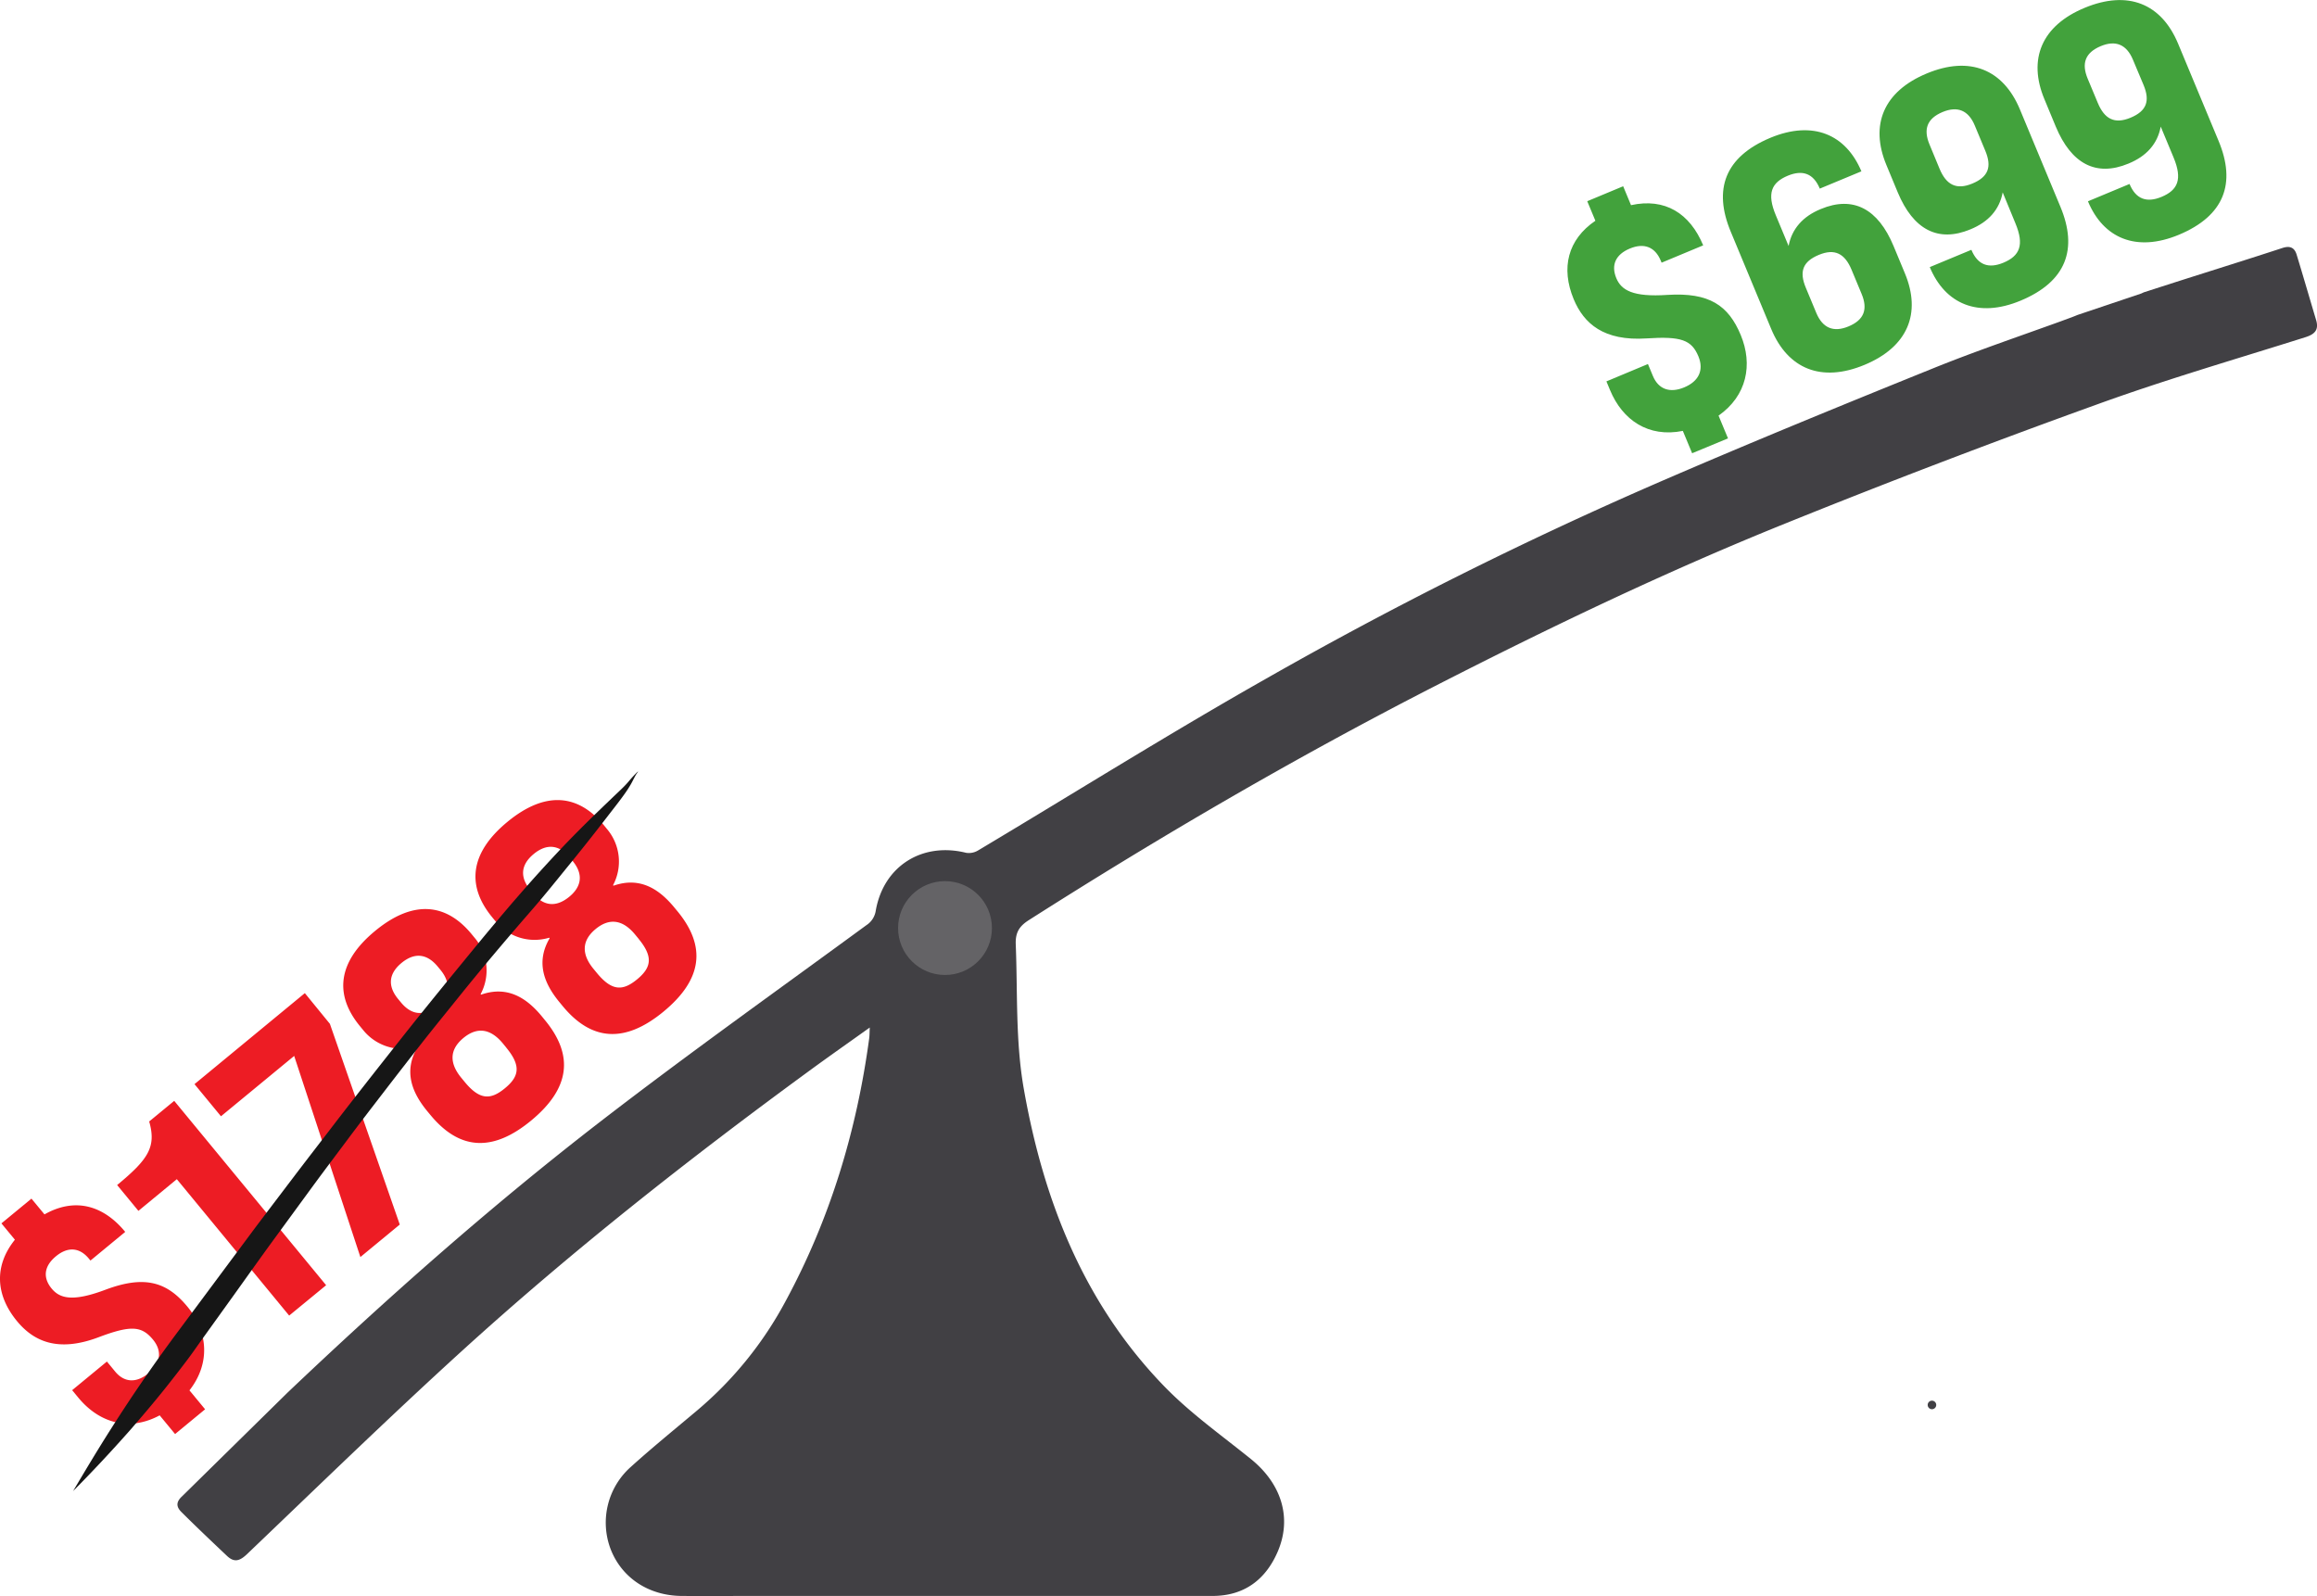
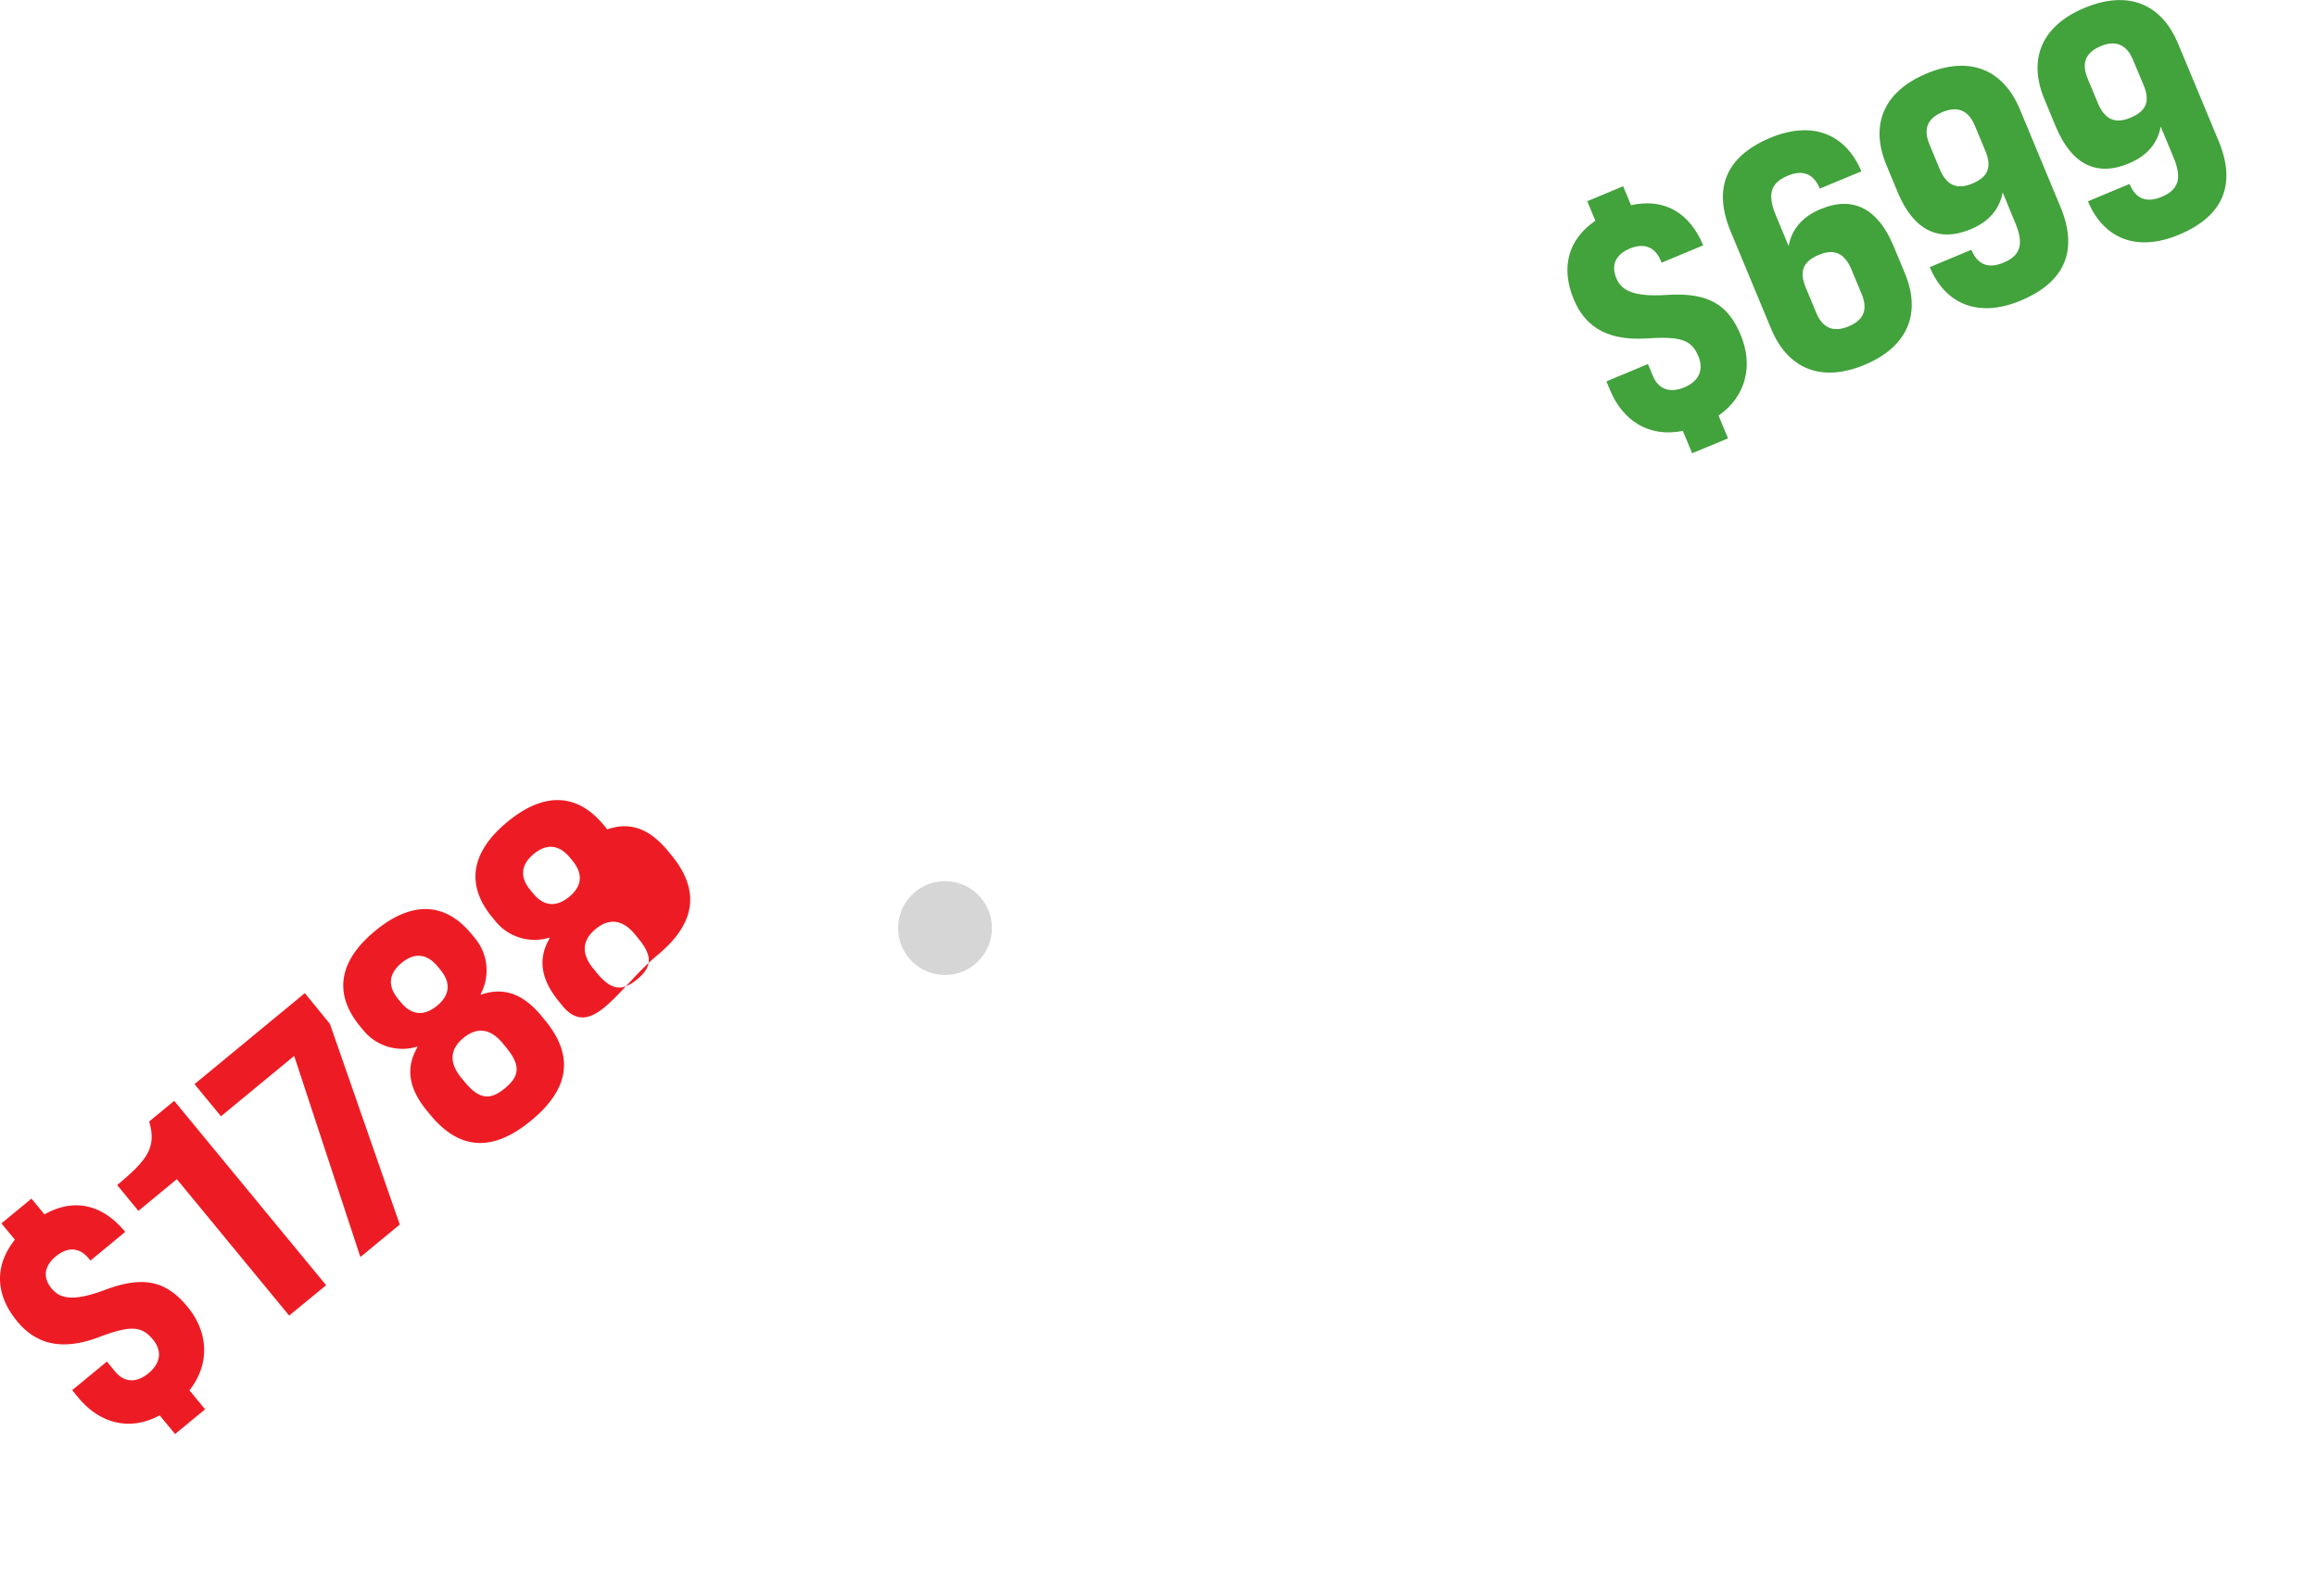
<svg xmlns="http://www.w3.org/2000/svg" viewBox="0 0 814.72 561.21">
  <defs>
    <style>.cls-1{fill:none}.cls-2{fill:#414044}.cls-4{fill:#ed1c24}.cls-5{fill:#42a23c}</style>
  </defs>
  <g id="Layer_2" data-name="Layer 2">
    <g id="Layer_1-2" data-name="Layer 1">
-       <path class="cls-1" d="M85.7 434.49c-3.36-1.58-6.82-2.95-10.1-4.67-5-2.66-5.11-3.33-1.09-8.07-1.58.69-2.74.81-3.08 1.4-2.24 4-4.93 2.48-7.83 1-5.16-2.68-10.39-5.21-16.51-8.26 8.84 13.71 17.07 26.5 25.68 39.87l17-19c-1.84-1.03-2.92-1.76-4.07-2.27ZM61.19 442l-1.13 4.19a23.75 23.75 0 0 1-3.79-1.27c-4.21-2.24.5-4.13.57-6.36l-6 2.84c1.88 1.79 3.64 4 5.89 5.39 1.15.73 3.76.68 4.65-.15s.45-3.08.59-4.71ZM81.66 421.63c2.16 1 4.52 1.35 6.26-1.48-6 1.21-6 1.21-8.48-4.37-.84 2.83-.05 4.81 2.22 5.85Z" />
      <path d="M51.08 454.29Z" />
-       <path class="cls-2" d="M814.4 112.51c-2.29-7.66-4.51-15.35-6.85-23-.76-2.48-2.35-3.18-5-2.31-11.95 3.92-24 7.67-35.94 11.48l-1.36.43-11.44 3.68-.85.4-22.38 7.53c-.5.2-1.15.48-1.81.72l-4.21 1.56c-15 5.43-30.21 10.59-45 16.58-32.66 13.2-65.26 26.54-97.57 40.56a1429.7 1429.7 0 0 0-136.85 68.52C411 258 377.63 278.91 343.88 299.05a6.19 6.19 0 0 1-4.21.8c-15.48-3.84-29 4.73-31.73 20.35a7.37 7.37 0 0 1-3.31 5.12c-31.4 23-63.17 45.6-94 69.41-38.29 29.6-74.52 61.68-109.59 95l-37 36.38c-2.34 2.15-2 3.86-.11 5.68C69.16 537 74.45 542 79.73 547c2.6 2.5 4.54 1.93 7.17-.58 25.22-24.08 50.23-48.41 76-71.84 38.45-34.92 79.23-67 121.16-97.69 7-5.14 14.16-10.15 21.77-15.59-.08 1.71-.06 2.74-.19 3.75-4.4 32.59-13.75 63.56-29.48 92.6a130.93 130.93 0 0 1-31 38.26c-7.8 6.56-15.72 13-23.27 19.81a26.2 26.2 0 0 0-7.21 28.89c3.89 10.16 13.39 16.47 25 16.55 8.39.06 16.79 0 25.18 0h161.51c11 0 18.64-5.64 22.91-15.59 5.09-11.84 1.34-23.85-9.43-32.55-10.34-8.35-21.33-16.13-30.53-25.63-28.14-29.08-42.35-65.07-49.29-104.34-3-16.87-2.18-33.92-2.86-50.91-.17-4.11 1.1-6.38 4.58-8.6 46.2-29.43 93.46-57 142.23-82 40.55-20.76 81.61-40.47 123.86-57.5q54.48-22 109.76-41.92c24-8.69 48.52-15.81 72.85-23.49 3.4-1.04 5.02-2.54 3.95-6.12ZM679.33 495.5a1.5 1.5 0 0 0 0-3 1.5 1.5 0 0 0 0 3Z" />
      <circle cx="332.29" cy="326.32" r="16.5" style="fill:#999;opacity:.4" />
-       <path class="cls-4" d="m66.62 488.87 5.5 6.66-10.56 8.7-5.42-6.57c-10.88 5.86-21.38 2.54-28.63-6.26l-2.14-2.59 12.22-10.07 2.9 3.52c3.21 3.89 7.45 4.12 11.71.61s4.93-7.79 1.57-11.87c-4-4.81-7.78-5.09-19.28-.74-14.15 5.28-22.64 1.39-28.52-5.74-7.55-9.16-8.1-19.44-.73-28.62L.5 430.16l10.56-8.7 4.58 5.54c10.63-6 20.61-3.3 28.39 6.15l-12.22 10.08-.54-.65c-3.28-4-7.43-4.29-11.59-.86s-4.73 7.47-1.52 11.36c2.9 3.52 7.47 4.73 19 .38 13.79-5.15 21.57-2.69 28.75 6s8.2 19.81.71 29.41ZM62.18 414.62l-13.51 11.14-7.48-9.08c11-9.08 13.82-13.41 11.27-22.35l8.8-7.25 53.42 64.82-13 10.68ZM103.44 371.28 77.7 392.5l-9.31-11.3 38.8-32L116 360l24.57 70.57L126.72 442ZM151.31 392l-1.07-1.29c-5.49-6.67-8.36-14.11-3.45-22.5l-.16-.18a17.71 17.71 0 0 1-19-5.93l-1.07-1.3c-8.85-10.74-8.16-22.35 5.36-33.49s25.05-9.61 33.9 1.13l1.07 1.3a17.71 17.71 0 0 1 2.11 19.82l.15.18c9.18-3.21 15.93 1 21.43 7.69l1.06 1.3c10.23 12.41 8.77 24-4.84 35.25s-25.26 10.43-35.49-1.98Zm3.55-51-.92-1.11c-3.81-4.63-8.2-5.05-12.74-1.31s-5 8.13-1.15 12.76l.92 1.11c4.58 5.55 9.24 4 12.67 1.22s5.8-7.08 1.22-12.67Zm23.19 27.38-1.22-1.48c-4.43-5.37-9.16-5.83-13.88-1.93s-5.18 8.62-.75 14l1.22 1.48c5.27 6.39 9.11 6.33 14.11 2.21s5.79-7.86.52-14.25ZM197.8 353.69l-1.07-1.3c-5.5-6.66-8.36-14.1-3.46-22.49l-.15-.19a17.71 17.71 0 0 1-19-5.92l-1.07-1.3c-8.85-10.74-8.16-22.35 5.36-33.5s25-9.6 33.91 1.14l1.06 1.3a17.7 17.7 0 0 1 2.19 19.81l.15.19c9.17-3.21 15.93 1 21.42 7.69l1.07 1.29c10.23 12.41 8.76 24-4.85 35.25S208 366.1 197.8 353.69Zm3.54-51-.91-1.11c-3.82-4.63-8.21-5.05-12.75-1.31s-5 8.13-1.14 12.76l.92 1.11c4.57 5.56 9.24 4 12.66 1.22s5.8-7.09 1.22-12.65Zm23.2 27.39-1.23-1.49c-4.42-5.37-9.15-5.82-13.87-1.93s-5.18 8.62-.76 14l1.22 1.48c5.27 6.39 9.11 6.34 14.11 2.22s5.79-7.88.53-14.26Z" />
+       <path class="cls-4" d="m66.62 488.87 5.5 6.66-10.56 8.7-5.42-6.57c-10.88 5.86-21.38 2.54-28.63-6.26l-2.14-2.59 12.22-10.07 2.9 3.52c3.21 3.89 7.45 4.12 11.71.61s4.93-7.79 1.57-11.87c-4-4.81-7.78-5.09-19.28-.74-14.15 5.28-22.64 1.39-28.52-5.74-7.55-9.16-8.1-19.44-.73-28.62L.5 430.16l10.56-8.7 4.58 5.54c10.63-6 20.61-3.3 28.39 6.15l-12.22 10.08-.54-.65c-3.28-4-7.43-4.29-11.59-.86s-4.73 7.47-1.52 11.36c2.9 3.52 7.47 4.73 19 .38 13.79-5.15 21.57-2.69 28.75 6s8.2 19.81.71 29.41ZM62.18 414.62l-13.51 11.14-7.48-9.08c11-9.08 13.82-13.41 11.27-22.35l8.8-7.25 53.42 64.82-13 10.68ZM103.44 371.28 77.7 392.5l-9.31-11.3 38.8-32L116 360l24.57 70.57L126.72 442ZM151.31 392l-1.07-1.29c-5.49-6.67-8.36-14.11-3.45-22.5l-.16-.18a17.71 17.71 0 0 1-19-5.93l-1.07-1.3c-8.85-10.74-8.16-22.35 5.36-33.49s25.05-9.61 33.9 1.13l1.07 1.3a17.71 17.71 0 0 1 2.11 19.82l.15.18c9.18-3.21 15.93 1 21.43 7.69l1.06 1.3c10.23 12.41 8.77 24-4.84 35.25s-25.26 10.43-35.49-1.98Zm3.55-51-.92-1.11c-3.81-4.63-8.2-5.05-12.74-1.31s-5 8.13-1.15 12.76l.92 1.11c4.58 5.55 9.24 4 12.67 1.22s5.8-7.08 1.22-12.67Zm23.19 27.38-1.22-1.48c-4.43-5.37-9.16-5.83-13.88-1.93s-5.18 8.62-.75 14l1.22 1.48c5.27 6.39 9.11 6.33 14.11 2.21s5.79-7.86.52-14.25ZM197.8 353.69l-1.07-1.3c-5.5-6.66-8.36-14.1-3.46-22.49l-.15-.19a17.71 17.71 0 0 1-19-5.92l-1.07-1.3c-8.85-10.74-8.16-22.35 5.36-33.5s25-9.6 33.91 1.14l1.06 1.3l.15.19c9.17-3.21 15.93 1 21.42 7.69l1.07 1.29c10.23 12.41 8.76 24-4.85 35.25S208 366.1 197.8 353.69Zm3.54-51-.91-1.11c-3.82-4.63-8.21-5.05-12.75-1.31s-5 8.13-1.14 12.76l.92 1.11c4.57 5.56 9.24 4 12.66 1.22s5.8-7.09 1.22-12.65Zm23.2 27.39-1.23-1.49c-4.42-5.37-9.15-5.82-13.87-1.93s-5.18 8.62-.76 14l1.22 1.48c5.27 6.39 9.11 6.34 14.11 2.22s5.79-7.88.53-14.26Z" />
      <path class="cls-5" d="m604.29 146.14 3.32 8-12.61 5.23-3.27-7.86c-12.11 2.44-21.2-3.79-25.58-14.31l-1.29-3.1 14.6-6.1 1.75 4.21c1.94 4.65 5.93 6.11 11 4s7-6 5-10.9c-2.4-5.76-6-7.13-18.23-6.32-15.08 1-22.07-5.24-25.62-13.77-4.57-11-2.1-21 7.62-27.6l-2.86-6.87 12.63-5.26 2.76 6.65c11.91-2.62 20.68 2.83 25.38 14.13l-14.62 6.09-.33-.78c-2-4.76-5.86-6.27-10.84-4.19s-6.69 5.77-4.76 10.42c1.75 4.21 5.78 6.7 18 5.88 14.69-.92 21.42 3.69 25.75 14.11s2.16 21.34-7.8 28.34ZM622.81 115.68l-14.24-34.23c-6.18-14.84-2.11-26.28 13.95-33 15-6.23 26.55-1.17 32 11.79l-14.63 6.08c-2.21-5.31-6-6.71-11.25-4.54-5.76 2.4-7.42 6.21-4.24 13.85l4.52 10.86c1.12-6 5-10.41 11.34-13 11.41-4.75 20.12-.06 25.56 13l4 9.63c5.85 14.07 1 25.84-14.18 32.16s-26.97 1.47-32.83-12.6Zm31.79-12.32-3.55-8.53c-2.35-5.65-5.88-7.56-11.53-5.2s-6.91 5.86-4.56 11.51l3.69 8.87c2.26 5.42 6.13 6.93 11.34 4.76 5.54-2.3 6.82-6.09 4.61-11.41ZM710.26 38.48l14.24 34.23c6.18 14.84 2.11 26.29-14 33-14.95 6.23-26.54 1.18-31.94-11.79l14.63-6.08c2.21 5.31 6 6.71 11.25 4.54 5.76-2.4 7.42-6.21 4.24-13.85l-4.48-10.89c-1.12 6.06-5 10.41-11.34 13-11.41 4.75-20.12.06-25.56-13l-4-9.64c-5.85-14.07-1-25.84 14.18-32.16s26.92-1.43 32.78 12.64ZM678.47 50.8l3.53 8.53c2.35 5.65 5.88 7.56 11.53 5.21s6.91-5.87 4.56-11.52l-3.69-8.86c-2.26-5.43-6.13-6.94-11.34-4.77-5.52 2.31-6.8 6.09-4.59 11.41ZM765.87 15.33l14.25 34.23c6.18 14.84 2.1 26.29-14 33-15 6.23-26.55 1.18-31.94-11.78l14.62-6.09c2.21 5.32 6 6.71 11.25 4.54 5.76-2.39 7.42-6.21 4.24-13.85l-4.52-10.86c-1.12 6.06-5 10.41-11.34 13-11.41 4.75-20.12.06-25.56-13l-4-9.64C713 20.81 717.89 9 733.07 2.73s26.93-1.47 32.8 12.6Zm-31.79 12.32 3.56 8.53c2.35 5.65 5.87 7.56 11.52 5.21s6.92-5.87 4.57-11.52L750 21c-2.26-5.43-6.14-6.94-11.34-4.77-5.5 2.32-6.79 6.1-4.58 11.42Z" />
-       <path d="M224.27 271.3a45.92 45.92 0 0 0-3.22 3.47c-1 1.19-2.14 2.31-3.28 3.39q-3.83 3.64-7.6 7.28c-4.86 4.7-9.63 9.49-14.25 14.41-4.23 4.53-8.39 9.1-12.45 13.77l-3.16 3.63c-4 4.67-7.93 9.35-11.85 14.1-9.1 11.1-18.21 22.19-27.12 33.46-8.7 11-17.37 22-25.9 33.15-4.2 5.47-8.42 10.92-12.59 16.42-4.49 5.93-9 11.83-13.5 17.82l-27.52 37q-11.94 16.09-22.67 33c-4.65 7.27-9.07 14.68-13.46 22.09q10.31-10.41 20-21.38c4.18-4.81 8.31-9.66 12.27-14.61 2.55-3.2 5.07-6.43 7.59-9.76 1.52-2 3-4.1 4.44-6.16l11.93-16.6c4.52-6.29 9-12.62 13.57-18.9l14.1-19.27c4.24-5.79 8.57-11.51 12.87-17.27s8.46-11.15 12.73-16.7 8.69-11.23 13-16.74 9-11.22 13.48-16.81c8.23-10.22 16.71-20.23 25.32-30.13 4.79-5.51 9.34-11.21 13.95-16.88s9-11.23 13.37-16.93c1.8-2.32 3.62-4.62 5.31-7a39.58 39.58 0 0 0 2.3-3.58c.61-1.1 1.14-2.24 1.78-3.33a10.19 10.19 0 0 0 .64-.93Z" style="fill:#161616" />
    </g>
  </g>
</svg>